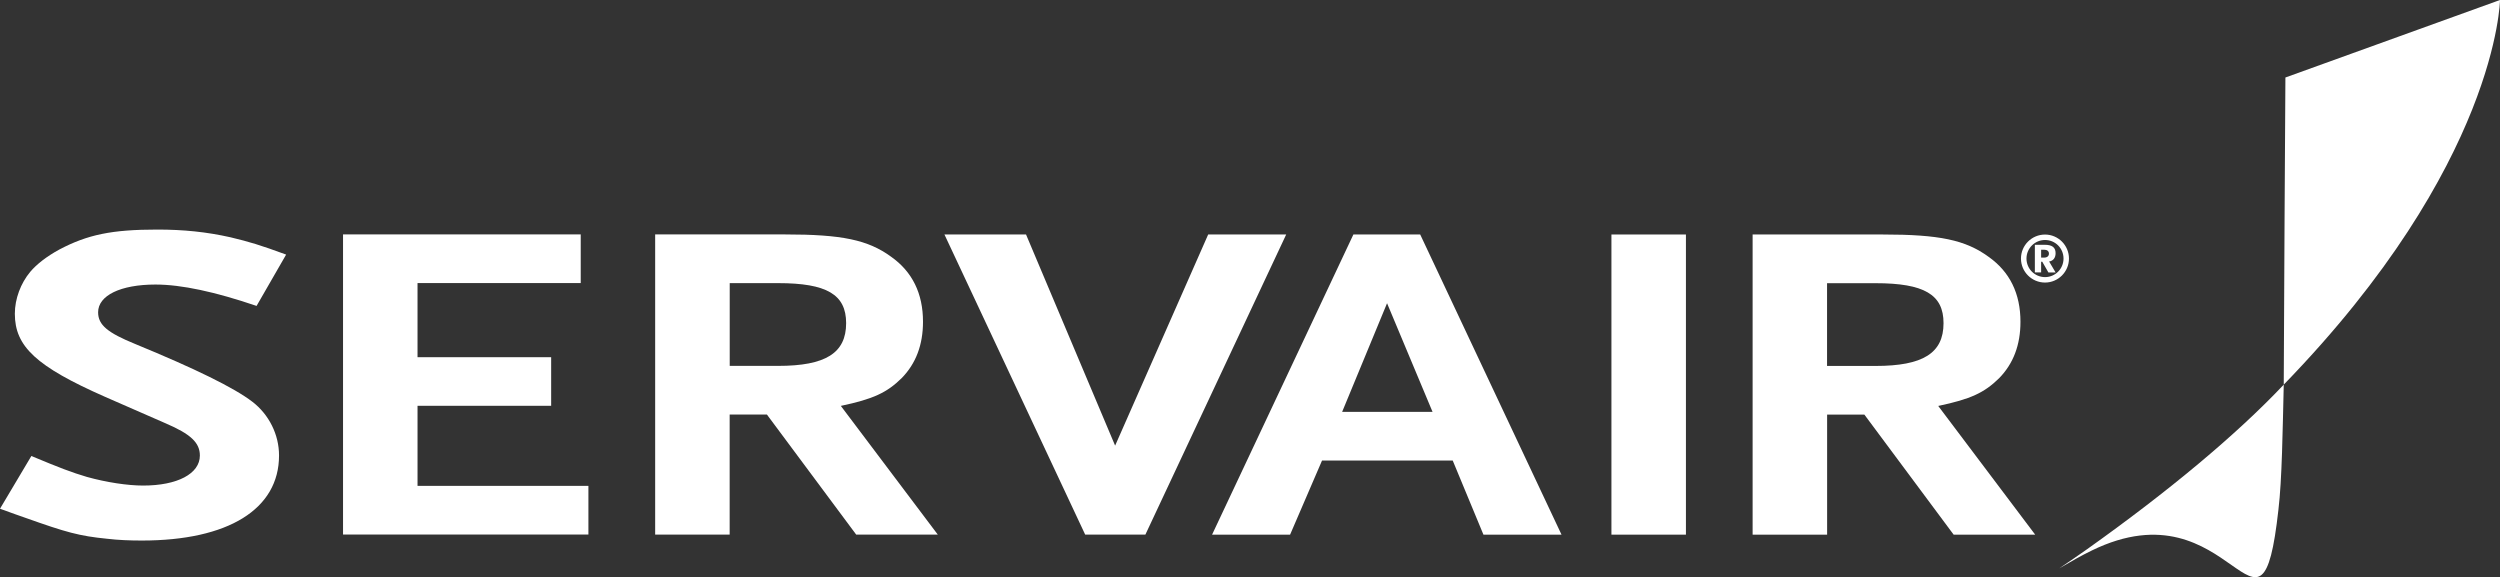
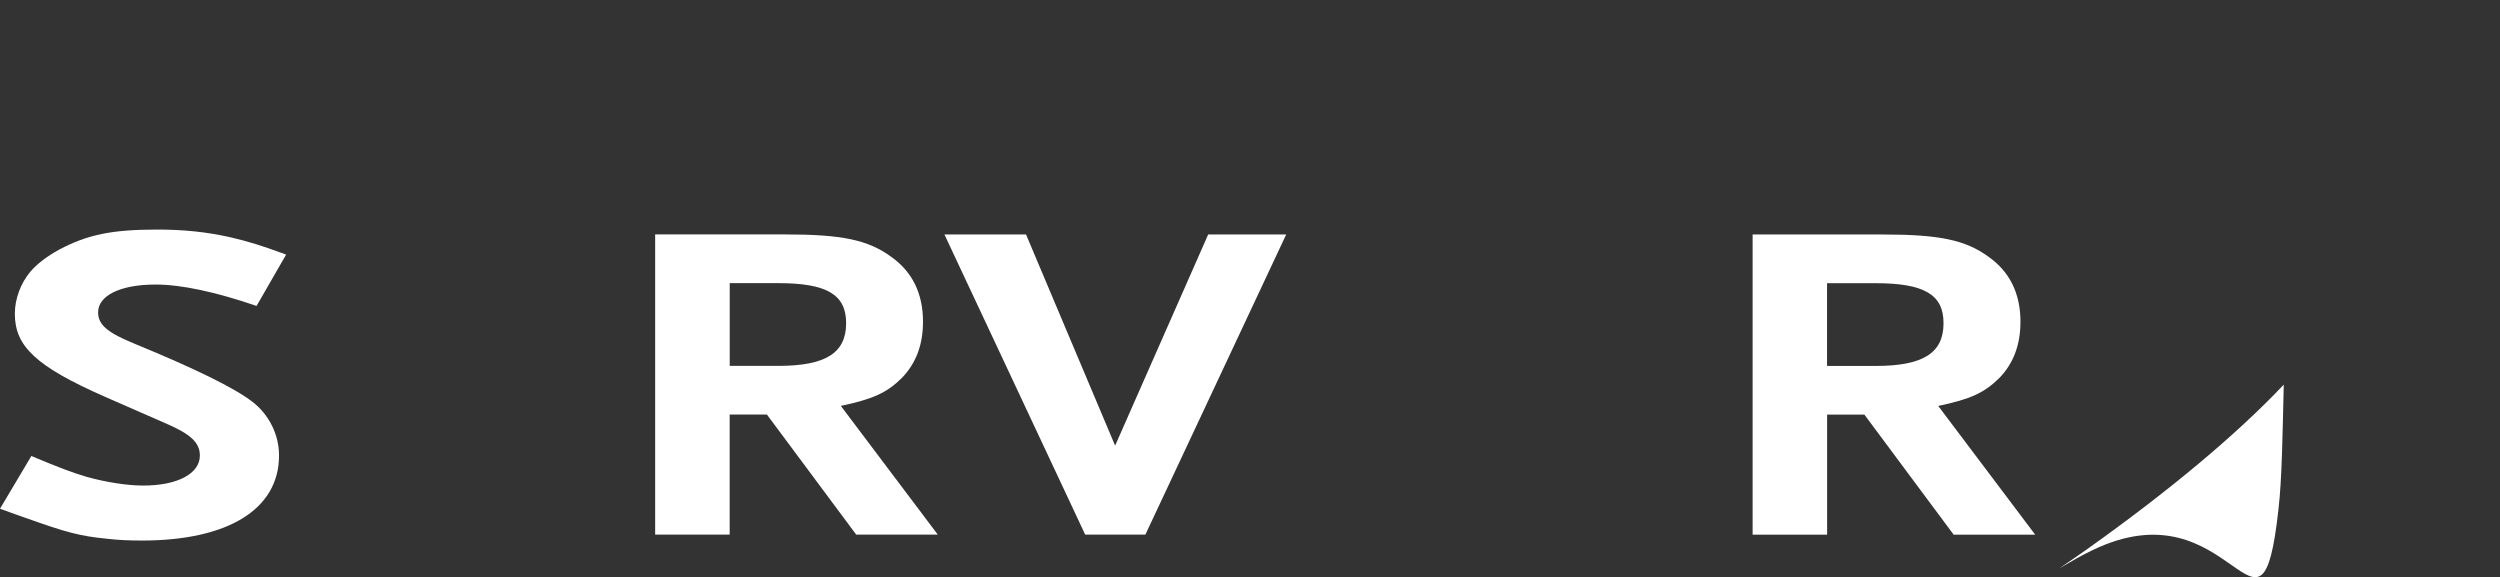
<svg xmlns="http://www.w3.org/2000/svg" id="Layer_1" x="0px" y="0px" viewBox="0 0 390.63 90.18" style="enable-background:new 0 0 390.63 90.18;" xml:space="preserve">
  <rect x="0" y="0" width="390.63" height="90.18" fill="#333333" stroke="none" />
  <style type="text/css">	.st0{fill:#FFFFFF;}</style>
  <g>
    <path class="st0" d="M40.09,47.8c-6.47-2.2-11.73-3.34-15.8-3.34c-5.45,0-8.96,1.71-8.96,4.33c0,1.99,1.48,3.2,5.82,4.97  c9.33,3.84,15.43,6.82,18.29,9.02c2.59,1.99,4.16,5.12,4.16,8.39c0,8.39-7.94,13.29-21.43,13.29c-1.85,0-3.7-0.07-5.45-0.28  c-4.34-0.43-6.37-1-12.75-3.27C3.14,80.63,1.76,80.13,0,79.49l4.9-8.24c4.43,1.85,6.28,2.56,8.68,3.27  c3.05,0.85,6.37,1.35,8.78,1.35c5.36,0,8.87-1.85,8.87-4.69c0-1.99-1.39-3.34-5.36-5.04l-9.42-4.12  c-10.81-4.76-14.13-7.89-14.13-13c0-2.34,0.92-4.76,2.4-6.54c1.02-1.21,2.59-2.42,4.53-3.48c4.43-2.34,8.22-3.13,15.33-3.13  c4.06,0,7.67,0.36,11.45,1.21c2.96,0.71,4.62,1.21,8.68,2.7L40.09,47.8z" />
-     <path class="st0" d="M53.6,83.53v-46.9h37.14v7.6h-25.5v11.58h20.88v7.6H65.24v12.51h26.7v7.6H53.6z" />
    <path class="st0" d="M133.78,83.53l-13.95-18.76h-5.82v18.76h-11.64v-46.9h20.32c8.87,0,12.93,0.85,16.54,3.48  c3.33,2.35,4.99,5.76,4.99,10.16c0,3.62-1.11,6.54-3.33,8.81c-2.31,2.27-4.43,3.27-9.51,4.34l15.15,20.11H133.78z M121.59,44.24  h-7.57v12.93h7.57c7.39,0,10.62-1.99,10.62-6.68C132.21,46.01,129.17,44.24,121.59,44.24z" />
    <path class="st0" d="M178.97,83.53l-9.41,0l-21.99-46.89h12.75l13.92,32.99l14.54-32.99h12.19L178.97,83.53z" />
-     <path class="st0" d="M231.79,83.54l-4.8-11.58h-20.42l-4.99,11.58h-12.19l22.08-46.9h10.44l22.08,46.9H231.79z M216.73,47.38  l-7.02,16.98h14.13L216.73,47.38z" />
-     <path class="st0" d="M251.79,83.54v-46.9h11.64v46.9H251.79z" />
    <path class="st0" d="M305.26,83.54l-13.95-18.76h-5.82v18.76h-11.64v-46.9h20.32c8.87,0,12.93,0.85,16.54,3.48  c3.33,2.35,4.99,5.76,4.99,10.16c0,3.62-1.11,6.54-3.33,8.81c-2.31,2.27-4.43,3.27-9.52,4.34l15.15,20.11H305.26z M293.06,44.25  h-7.58v12.93h7.58c7.39,0,10.62-1.99,10.62-6.68C303.69,46.02,300.64,44.25,293.06,44.25z" />
    <g>
      <path class="st0" d="M326.13,85.8c-1.54,1.1-2.88,1.99-4.37,3.01c1.98-1.16,3.44-1.99,5.08-2.79   c22.16-10.82,26.35,19.01,29.17-6.4c0.56-4.67,0.66-12.51,0.83-19.52C349.5,67.88,338.82,76.78,326.13,85.8z" />
-       <path class="st0" d="M357.1,12.11L390.63,0c0,0-0.33,25.62-33.79,60.1C356.84,54.22,357.1,12.11,357.1,12.11z" />
    </g>
-     <path class="st0" d="M319.54,44.15c-2.07,0-3.76-1.68-3.76-3.75c0-2.07,1.68-3.75,3.76-3.75c2.06,0,3.74,1.68,3.74,3.75  C323.28,42.46,321.6,44.15,319.54,44.15z M319.54,37.5c-1.6,0-2.9,1.3-2.9,2.9c0,1.6,1.3,2.9,2.9,2.9c1.6,0,2.89-1.3,2.89-2.9  C322.43,38.79,321.14,37.5,319.54,37.5z M320.06,42.56l-0.95-1.66h-0.18v1.66h-0.98v-4.31h1.56c1.15,0,1.68,0.42,1.68,1.31  c0,0.73-0.37,1.2-1.01,1.3l1.01,1.71H320.06z M319.41,39.02h-0.48v1.23h0.48c0.46,0,0.74-0.24,0.74-0.62  C320.15,39.25,319.88,39.02,319.41,39.02z" />
  </g>
</svg>